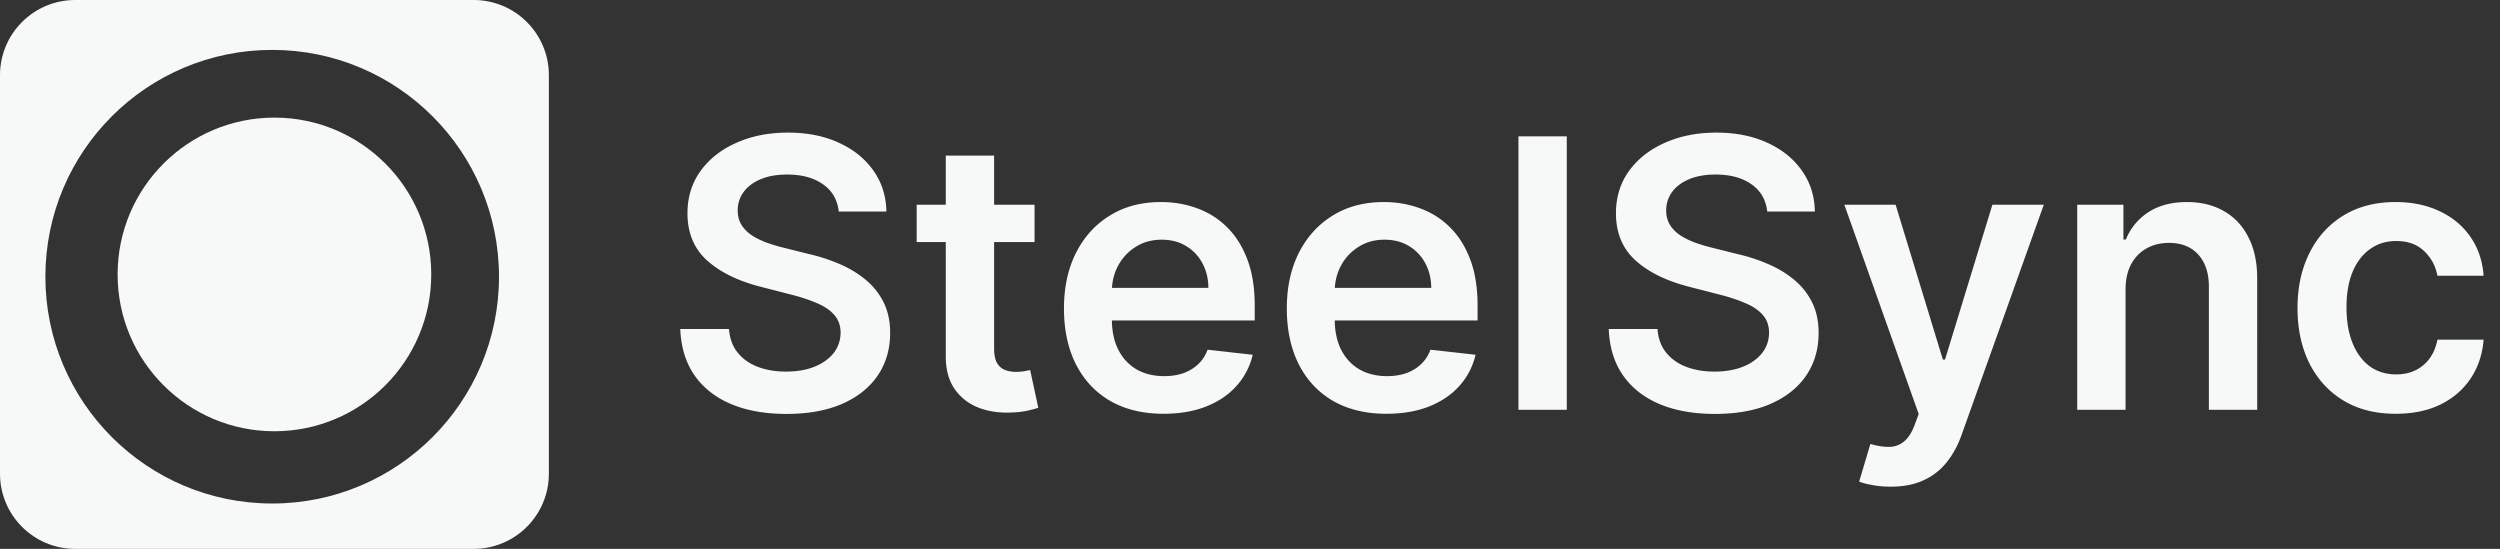
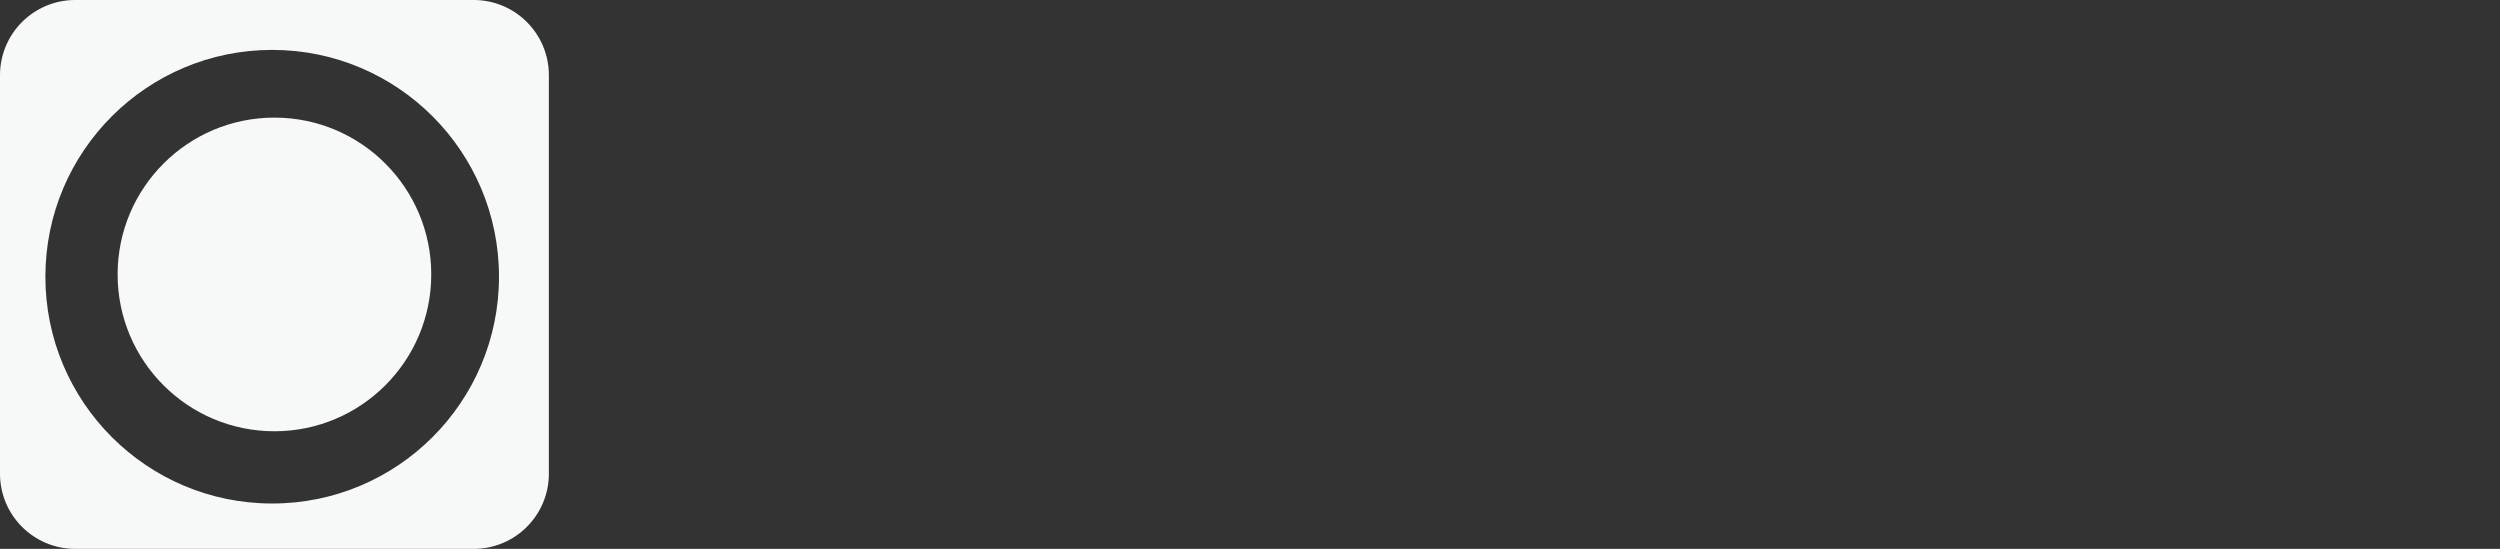
<svg xmlns="http://www.w3.org/2000/svg" width="665" height="146" fill="none">
  <rect width="100%" height="100%" fill="#333333" stroke="none" />
  <path fill="#F7F8F8" fill-rule="evenodd" d="M146 20c0-11.046-8.954-20-20-20H20C8.954 0 0 8.954 0 20v106c0 11.046 8.954 20 20 20h106c11.046 0 20-8.954 20-20V20zM72.402 133.934c33.32 0 60.331-27.011 60.331-60.33 0-33.32-27.011-60.331-60.33-60.331-33.32 0-60.331 27.01-60.331 60.33 0 33.32 27.01 60.331 60.33 60.331z" clip-rule="evenodd" />
  <circle cx="72.999" cy="73" r="41.714" fill="#F7F8F8" />
-   <path fill="#F7F8F8" d="M223.106 56.266c-.332-3.102-1.729-5.517-4.191-7.245-2.438-1.728-5.61-2.592-9.517-2.592-2.746 0-5.102.414-7.067 1.243-1.964.829-3.468 1.953-4.509 3.373-1.042 1.42-1.575 3.043-1.598 4.865 0 1.516.343 2.83 1.029 3.942.711 1.113 1.669 2.06 2.877 2.841a20.266 20.266 0 0 0 4.013 1.918c1.467.52 2.947.959 4.438 1.314l6.819 1.704a46.965 46.965 0 0 1 7.919 2.593c2.557 1.089 4.841 2.462 6.853 4.119a18.285 18.285 0 0 1 4.83 6.001c1.184 2.344 1.776 5.09 1.776 8.239 0 4.261-1.089 8.014-3.268 11.257-2.178 3.22-5.326 5.741-9.446 7.564-4.095 1.799-9.055 2.699-14.879 2.699-5.658 0-10.57-.876-14.737-2.628-4.143-1.752-7.386-4.309-9.73-7.67-2.32-3.362-3.575-7.458-3.764-12.287h12.961c.19 2.533.971 4.64 2.344 6.32 1.373 1.681 3.161 2.936 5.362 3.765 2.226.829 4.711 1.243 7.458 1.243 2.864 0 5.374-.426 7.528-1.279 2.178-.876 3.883-2.083 5.114-3.622 1.231-1.562 1.858-3.385 1.882-5.469-.024-1.894-.58-3.456-1.669-4.687-1.089-1.255-2.616-2.297-4.581-3.125-1.941-.852-4.214-1.61-6.818-2.273l-8.275-2.13c-5.989-1.54-10.724-3.871-14.204-6.996-3.457-3.149-5.185-7.327-5.185-12.536 0-4.285 1.16-8.037 3.48-11.257 2.344-3.22 5.528-5.717 9.553-7.493 4.025-1.799 8.582-2.699 13.672-2.699 5.161 0 9.683.9 13.565 2.7 3.906 1.775 6.972 4.249 9.198 7.421 2.225 3.149 3.373 6.771 3.444 10.867h-12.677zm52.086-1.811v9.943h-31.357v-9.943h31.357zm-23.615-13.069h12.855v51.208c0 1.728.26 3.054.781 3.977.545.9 1.255 1.515 2.131 1.847.876.331 1.847.497 2.912.497.805 0 1.539-.06 2.202-.178a19.183 19.183 0 0 0 1.562-.32l2.166 10.05c-.686.237-1.669.497-2.947.782-1.255.284-2.794.449-4.617.497-3.219.094-6.119-.391-8.7-1.456-2.58-1.089-4.628-2.77-6.143-5.043-1.492-2.273-2.226-5.114-2.202-8.523V41.386zm57.928 68.679c-5.469 0-10.192-1.136-14.169-3.409-3.954-2.296-6.996-5.54-9.127-9.73-2.13-4.214-3.196-9.174-3.196-14.88 0-5.61 1.066-10.534 3.196-14.772 2.155-4.261 5.161-7.576 9.02-9.943 3.859-2.391 8.393-3.587 13.601-3.587 3.362 0 6.534.545 9.517 1.634a21.515 21.515 0 0 1 7.955 4.971c2.32 2.25 4.143 5.114 5.468 8.594 1.326 3.457 1.989 7.576 1.989 12.358v3.942H289.05v-8.665h32.387c-.024-2.462-.557-4.652-1.598-6.57-1.042-1.94-2.498-3.468-4.368-4.58-1.847-1.113-4.001-1.67-6.463-1.67-2.628 0-4.936.64-6.925 1.918a13.214 13.214 0 0 0-4.652 4.972c-1.089 2.036-1.645 4.273-1.669 6.711v7.564c0 3.173.58 5.895 1.74 8.168 1.16 2.249 2.782 3.977 4.865 5.185 2.083 1.183 4.522 1.775 7.315 1.775 1.871 0 3.563-.26 5.078-.781 1.516-.545 2.83-1.338 3.942-2.38 1.113-1.041 1.953-2.331 2.522-3.87l12.002 1.35c-.757 3.172-2.201 5.942-4.332 8.309-2.107 2.344-4.806 4.167-8.097 5.469-3.29 1.278-7.055 1.917-11.292 1.917zm59.277 0c-5.469 0-10.192-1.136-14.169-3.409-3.953-2.296-6.996-5.54-9.126-9.73-2.131-4.214-3.196-9.174-3.196-14.88 0-5.61 1.065-10.534 3.196-14.772 2.154-4.261 5.161-7.576 9.02-9.943 3.858-2.391 8.392-3.587 13.6-3.587 3.362 0 6.535.545 9.517 1.634a21.507 21.507 0 0 1 7.955 4.971c2.32 2.25 4.143 5.114 5.469 8.594 1.326 3.457 1.988 7.576 1.988 12.358v3.942h-44.708v-8.665h32.386c-.024-2.462-.556-4.652-1.598-6.57-1.042-1.94-2.498-3.468-4.368-4.58-1.847-1.113-4.001-1.67-6.463-1.67-2.628 0-4.936.64-6.925 1.918a13.221 13.221 0 0 0-4.652 4.972c-1.089 2.036-1.645 4.273-1.669 6.711v7.564c0 3.173.58 5.895 1.74 8.168 1.16 2.249 2.782 3.977 4.865 5.185 2.084 1.183 4.522 1.775 7.316 1.775 1.87 0 3.563-.26 5.078-.781 1.515-.545 2.829-1.338 3.942-2.38 1.112-1.041 1.953-2.331 2.521-3.87l12.003 1.35c-.758 3.172-2.202 5.942-4.333 8.309-2.107 2.344-4.806 4.167-8.096 5.469-3.291 1.278-7.055 1.917-11.293 1.917zm47.985-73.792V109h-12.855V36.273h12.855zm53.311 19.993c-.331-3.102-1.728-5.517-4.19-7.245-2.438-1.728-5.611-2.592-9.517-2.592-2.746 0-5.102.414-7.067 1.243-1.965.829-3.468 1.953-4.51 3.373-1.041 1.42-1.574 3.043-1.598 4.865 0 1.516.343 2.83 1.03 3.942.71 1.113 1.669 2.06 2.876 2.841a20.292 20.292 0 0 0 4.013 1.918c1.468.52 2.948.959 4.439 1.314l6.818 1.704a46.935 46.935 0 0 1 7.919 2.593c2.557 1.089 4.842 2.462 6.854 4.119a18.285 18.285 0 0 1 4.83 6.001c1.183 2.344 1.775 5.09 1.775 8.239 0 4.261-1.089 8.014-3.267 11.257-2.178 3.22-5.327 5.741-9.446 7.564-4.096 1.799-9.055 2.699-14.879 2.699-5.658 0-10.571-.876-14.737-2.628-4.143-1.752-7.387-4.309-9.73-7.67-2.321-3.362-3.575-7.458-3.765-12.287h12.962c.189 2.533.971 4.64 2.344 6.32 1.373 1.681 3.16 2.936 5.362 3.765 2.225.829 4.711 1.243 7.457 1.243 2.865 0 5.374-.426 7.529-1.279 2.178-.876 3.882-2.083 5.113-3.622 1.231-1.562 1.859-3.385 1.882-5.469-.023-1.894-.58-3.456-1.669-4.687-1.089-1.255-2.616-2.297-4.581-3.125-1.941-.852-4.214-1.61-6.818-2.273l-8.274-2.13c-5.989-1.54-10.724-3.871-14.204-6.996-3.457-3.149-5.185-7.327-5.185-12.536 0-4.285 1.16-8.037 3.48-11.257 2.344-3.22 5.528-5.717 9.553-7.493 4.024-1.799 8.582-2.699 13.671-2.699 5.161 0 9.683.9 13.566 2.7 3.906 1.775 6.972 4.249 9.197 7.421 2.226 3.149 3.374 6.771 3.445 10.867h-12.678zm32.839 73.189c-1.751 0-3.373-.142-4.865-.427-1.467-.26-2.639-.568-3.515-.923l2.983-10.014c1.87.544 3.539.805 5.007.781 1.468-.024 2.758-.485 3.871-1.385 1.136-.876 2.095-2.344 2.876-4.403l1.101-2.948-19.78-55.681h13.636l12.571 41.193h.569l12.606-41.193h13.672l-21.84 61.15c-1.018 2.888-2.367 5.362-4.048 7.422a16.465 16.465 0 0 1-6.179 4.759c-2.415 1.112-5.303 1.669-8.665 1.669zM565.4 77.04V109h-12.855V54.455h12.286v9.268h.64c1.254-3.054 3.255-5.48 6.001-7.28 2.77-1.8 6.191-2.699 10.263-2.699 3.764 0 7.043.805 9.837 2.415 2.817 1.61 4.995 3.942 6.534 6.996 1.562 3.054 2.332 6.759 2.308 11.115V109h-12.855V76.258c0-3.645-.947-6.498-2.841-8.558-1.87-2.06-4.463-3.09-7.777-3.09-2.249 0-4.25.498-6.002 1.492-1.728.97-3.089 2.38-4.083 4.226-.971 1.847-1.456 4.084-1.456 6.712zm71.875 33.025c-5.445 0-10.121-1.195-14.027-3.586-3.883-2.391-6.878-5.694-8.985-9.908-2.083-4.238-3.125-9.115-3.125-14.63 0-5.54 1.066-10.43 3.196-14.667 2.131-4.261 5.138-7.576 9.02-9.943 3.906-2.391 8.523-3.587 13.85-3.587 4.427 0 8.345.817 11.754 2.45 3.433 1.61 6.167 3.895 8.203 6.854 2.036 2.936 3.196 6.369 3.48 10.299h-12.287c-.497-2.628-1.681-4.818-3.551-6.57-1.847-1.776-4.32-2.663-7.422-2.663-2.628 0-4.936.71-6.925 2.13-1.988 1.397-3.539 3.41-4.651 6.037-1.09 2.628-1.634 5.777-1.634 9.446 0 3.717.544 6.913 1.634 9.588 1.089 2.652 2.616 4.7 4.58 6.144 1.989 1.42 4.321 2.13 6.996 2.13 1.894 0 3.587-.355 5.078-1.065a10.214 10.214 0 0 0 3.8-3.16c1.018-1.374 1.716-3.043 2.095-5.008h12.287c-.308 3.86-1.444 7.28-3.409 10.263-1.965 2.96-4.64 5.28-8.026 6.961-3.385 1.657-7.362 2.485-11.931 2.485z" />
</svg>